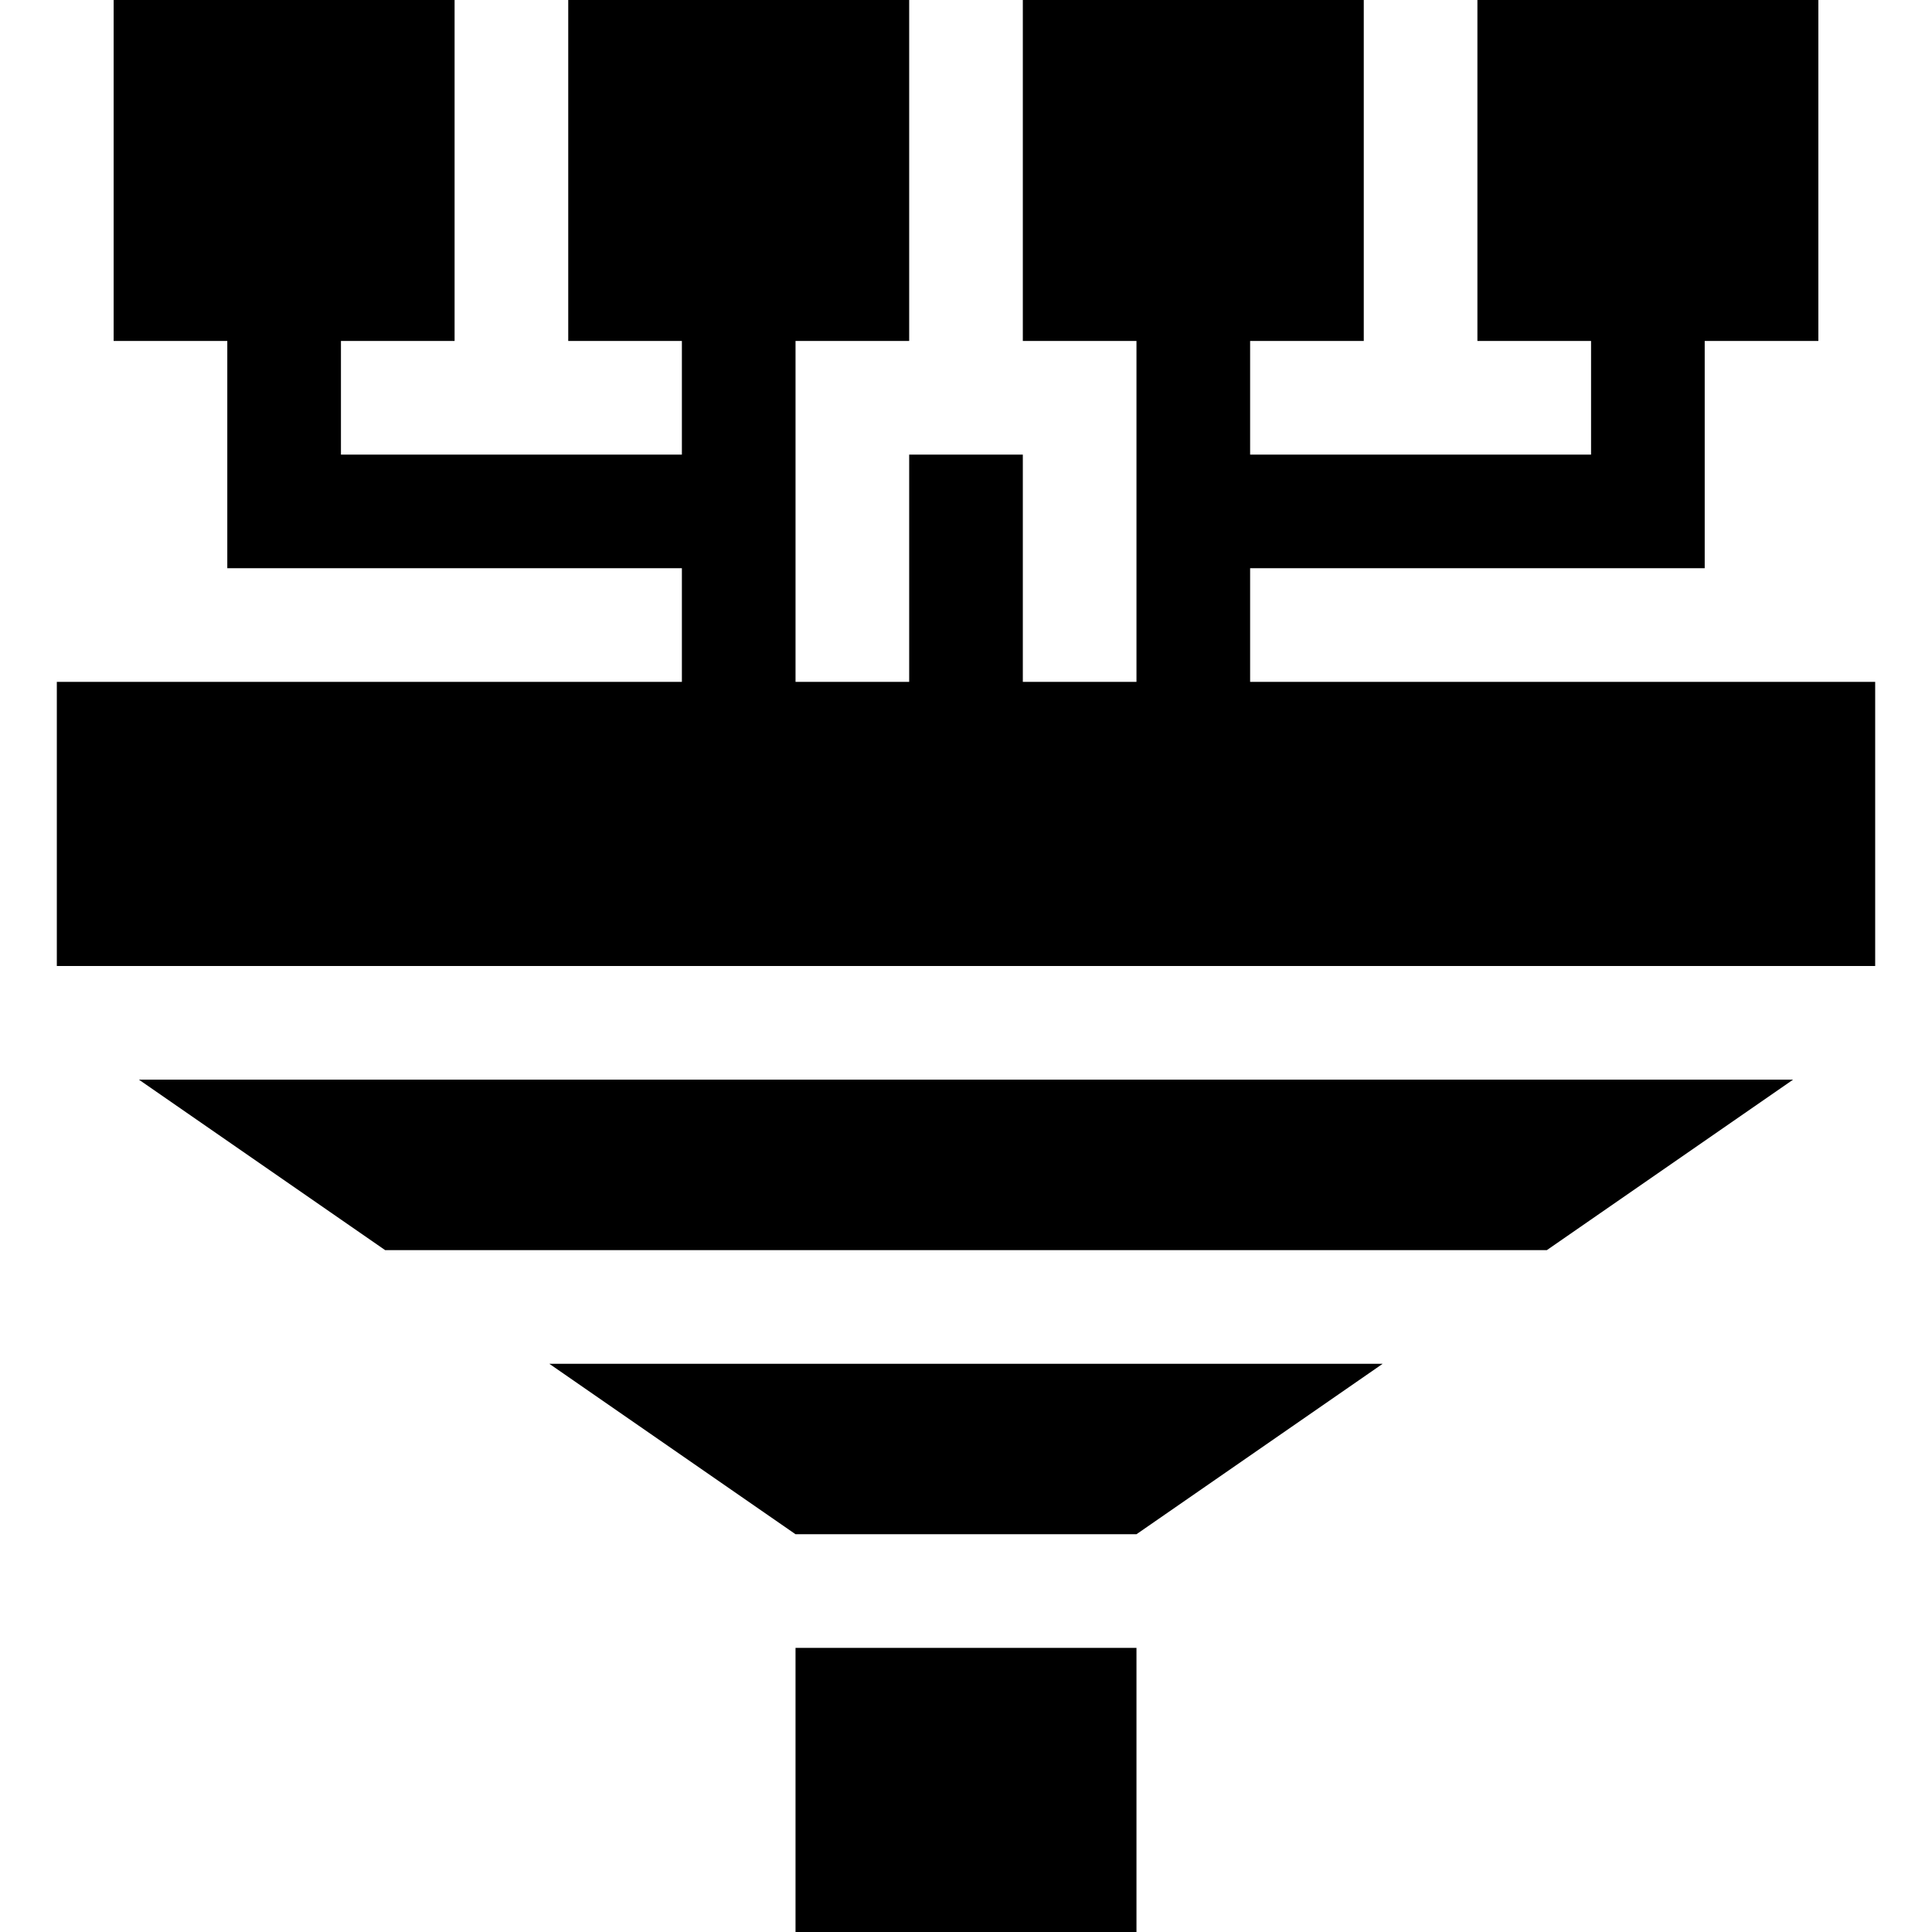
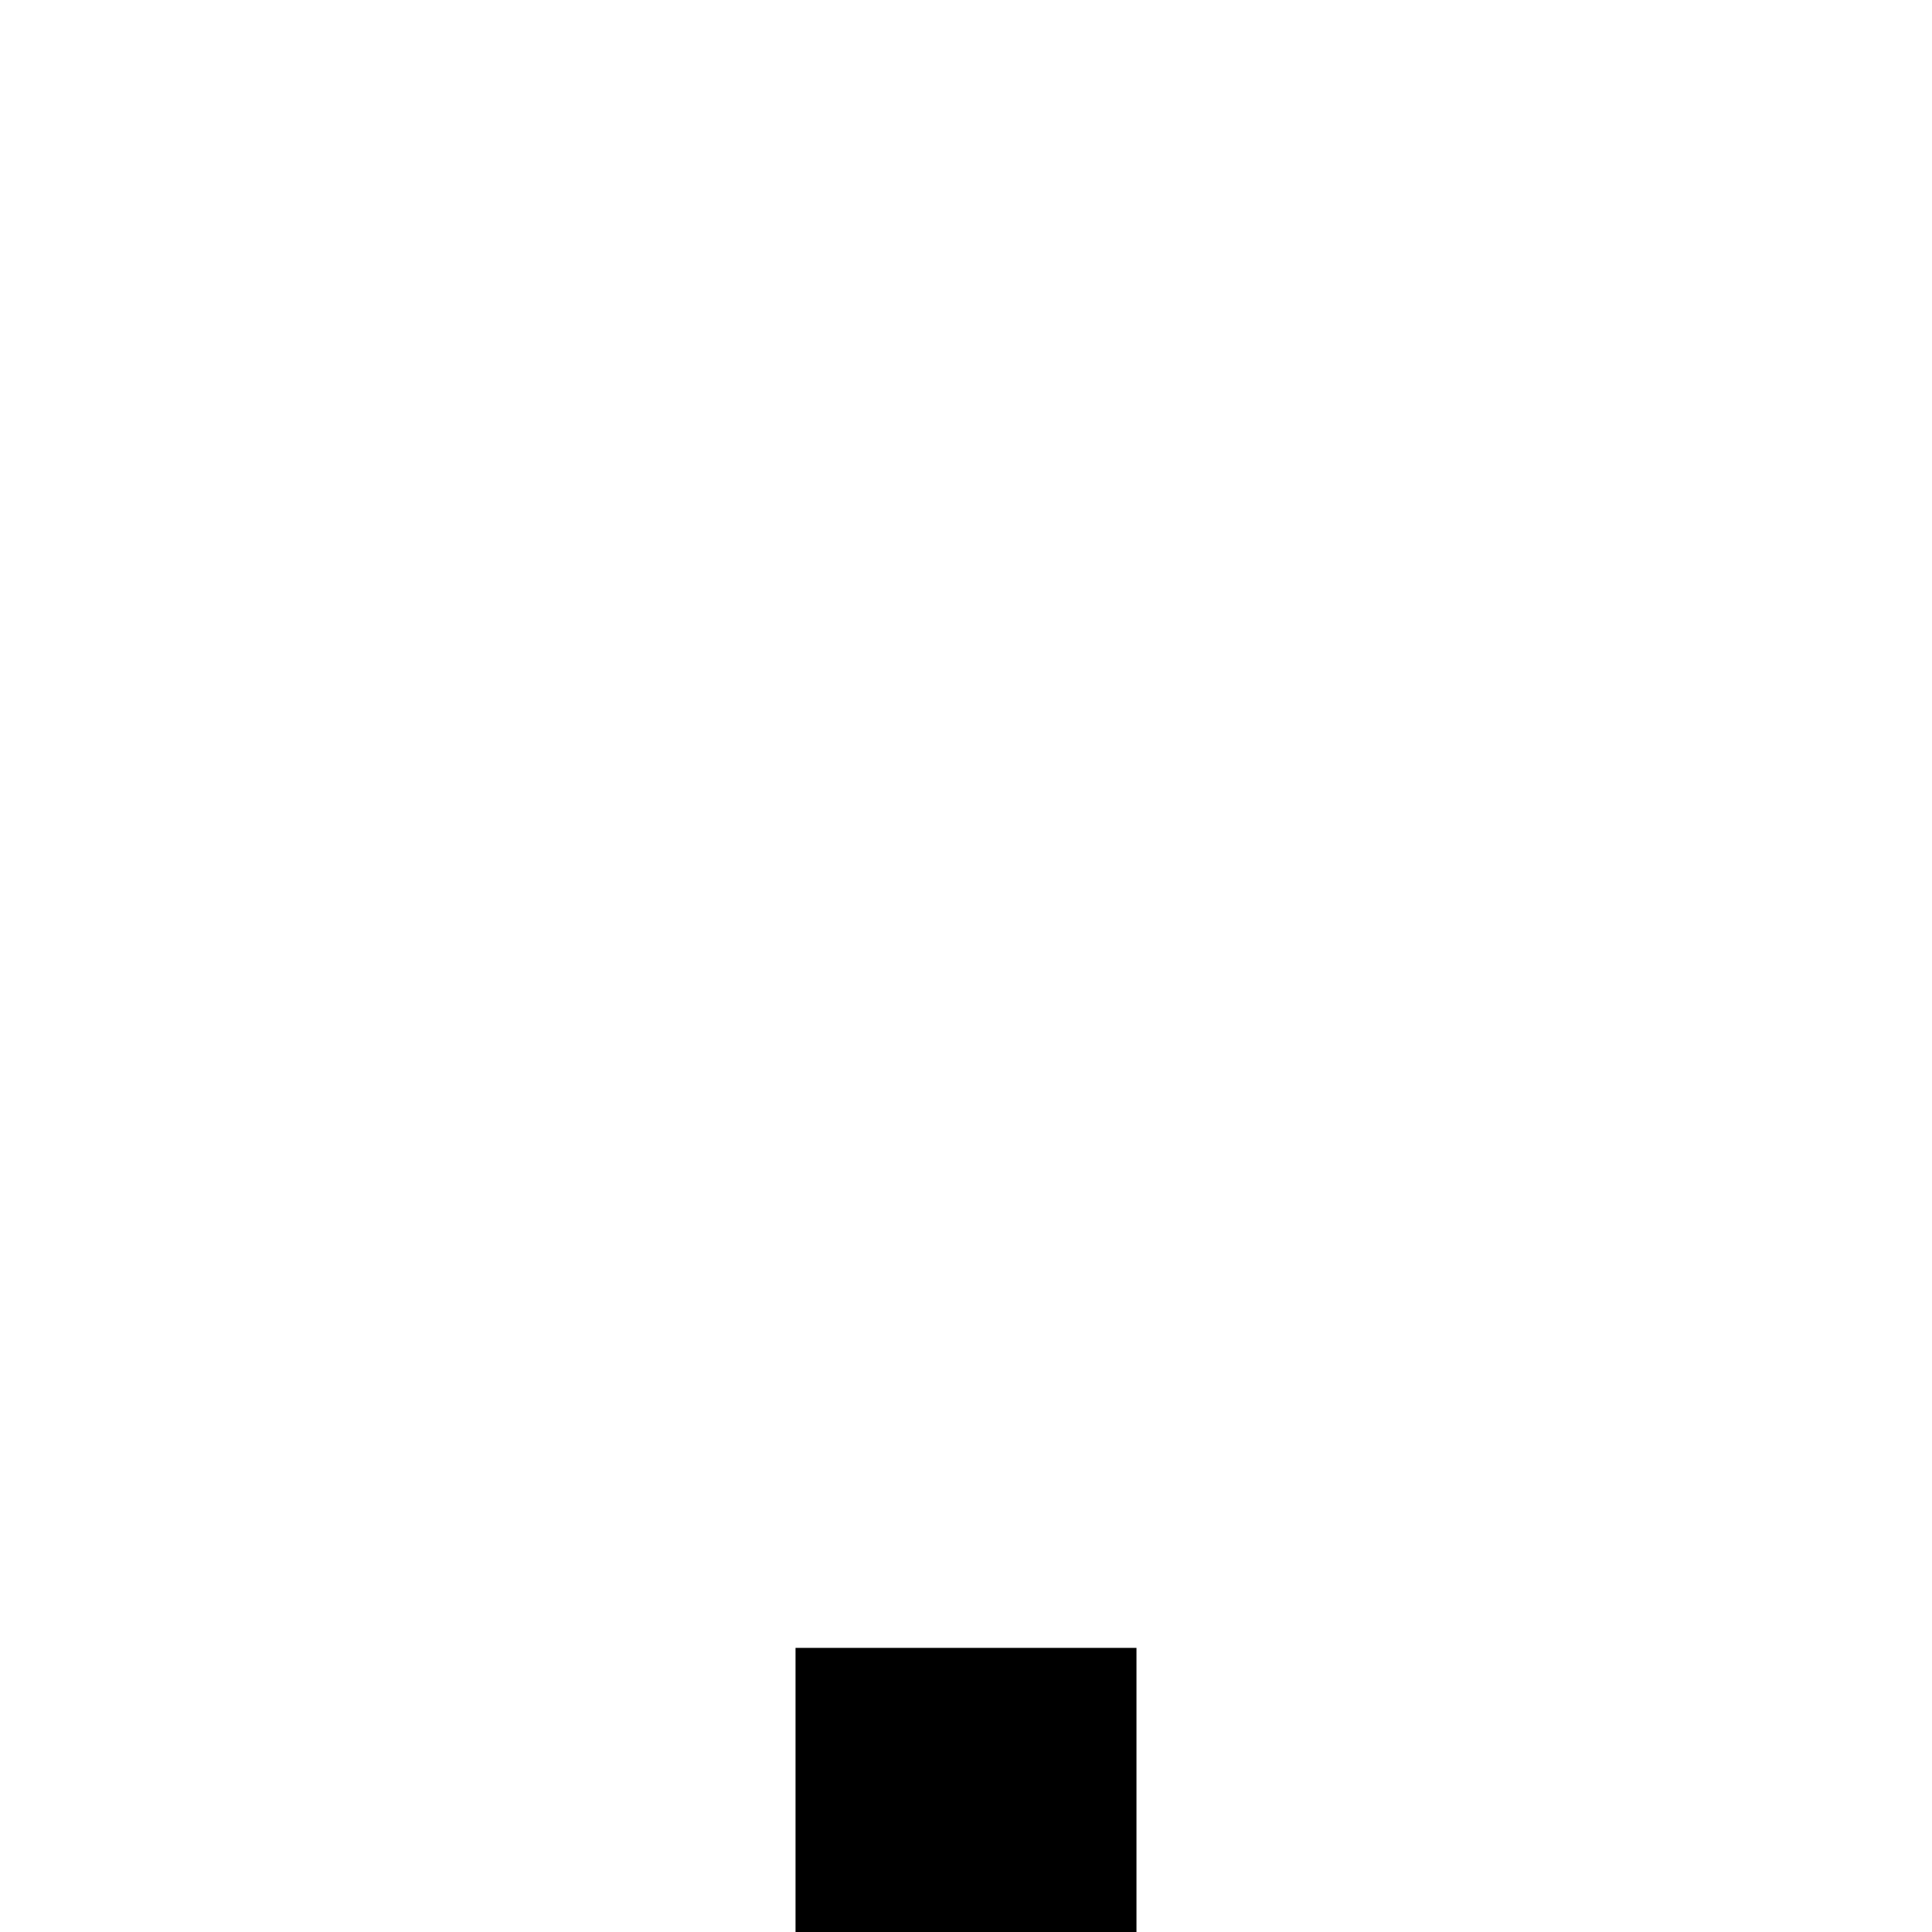
<svg xmlns="http://www.w3.org/2000/svg" id="Capa_1" enable-background="new 0 0 510 510" height="512" viewBox="0 0 510 510" width="512">
  <g>
    <path d="m210 435h90v75h-90z" />
-     <path d="m330 180v-30h120v-60h30v-90h-90v90h30v30h-90v-30h30v-90h-90v90h30v90h-30v-60h-30v60h-30v-90h30v-90h-90v90h30v30h-90v-30h30v-90h-90v90h30v60h120v30h-165v75h480c0-15.306 0-49.724 0-75z" />
-     <path d="m210 405h90l65-45h-220z" />
-     <path d="m101.666 330h306.667l65-45h-436.667z" />
  </g>
</svg>